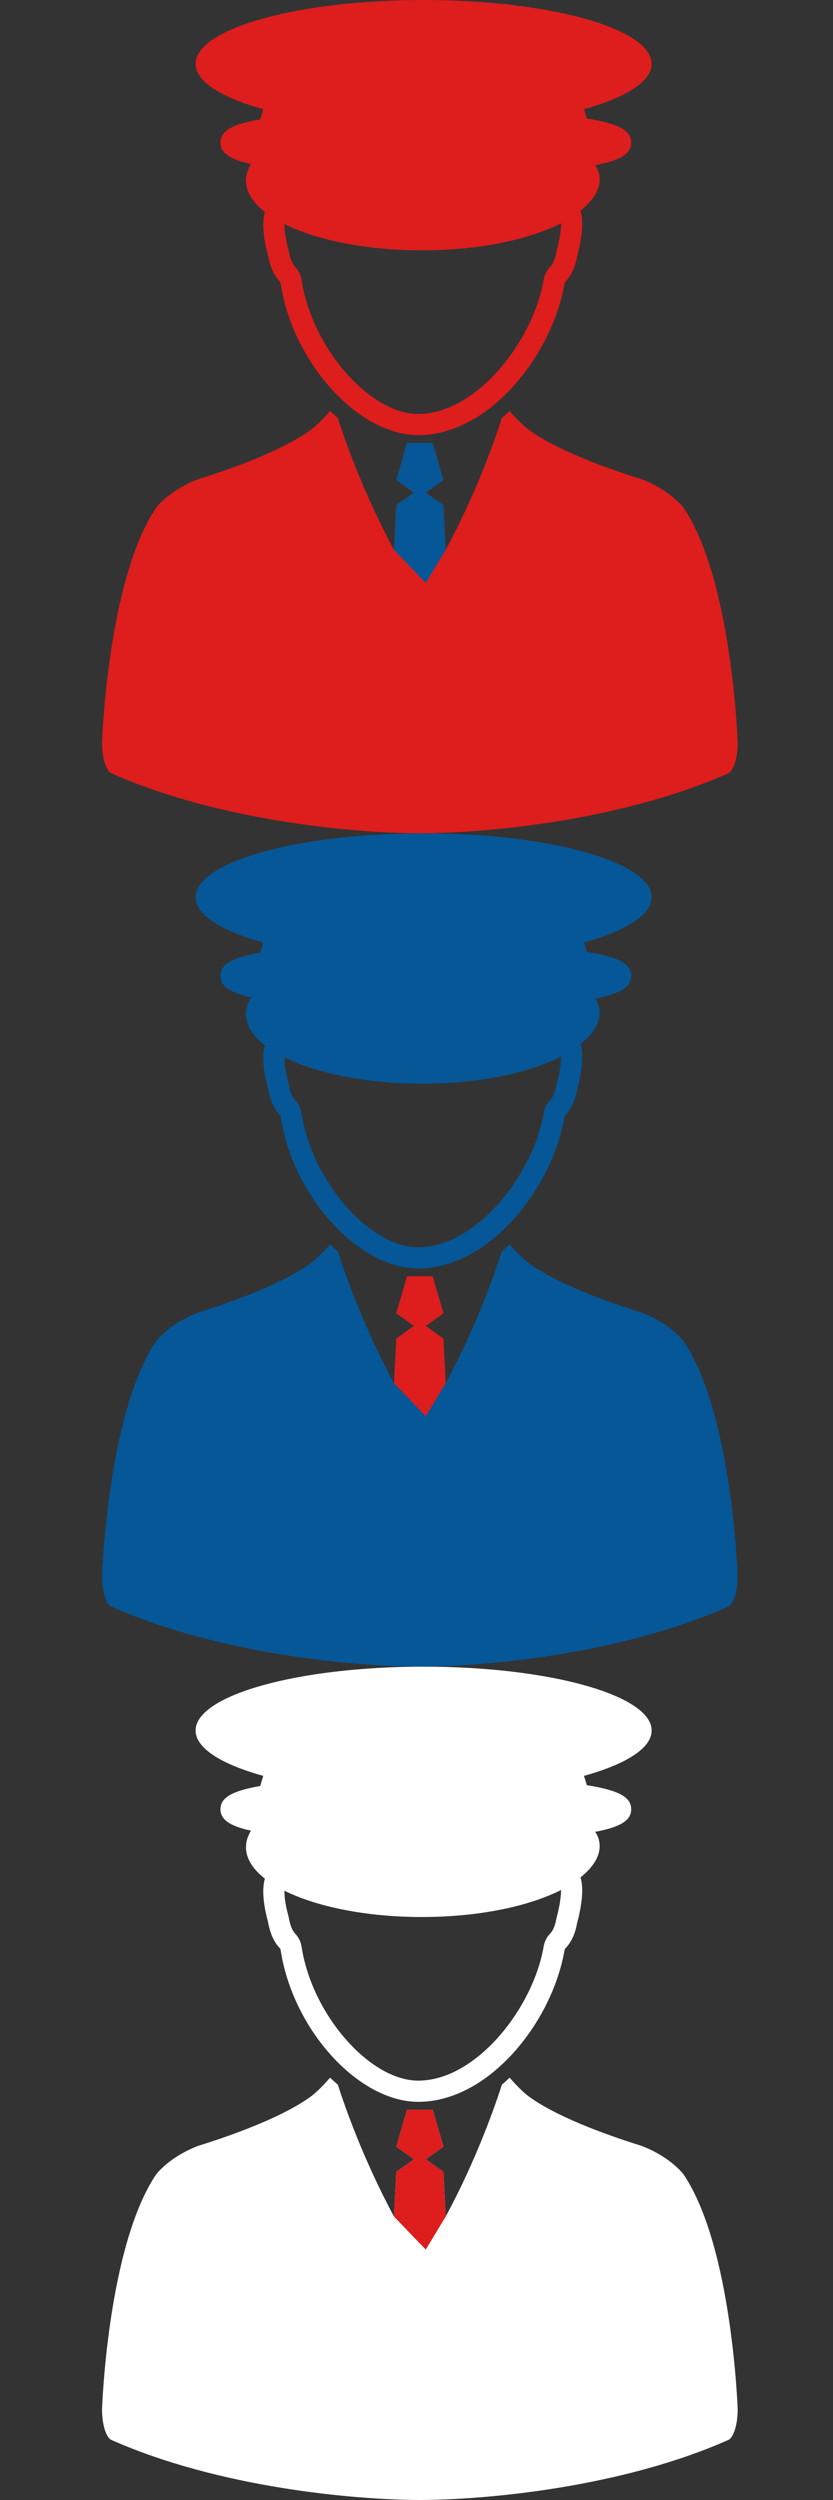
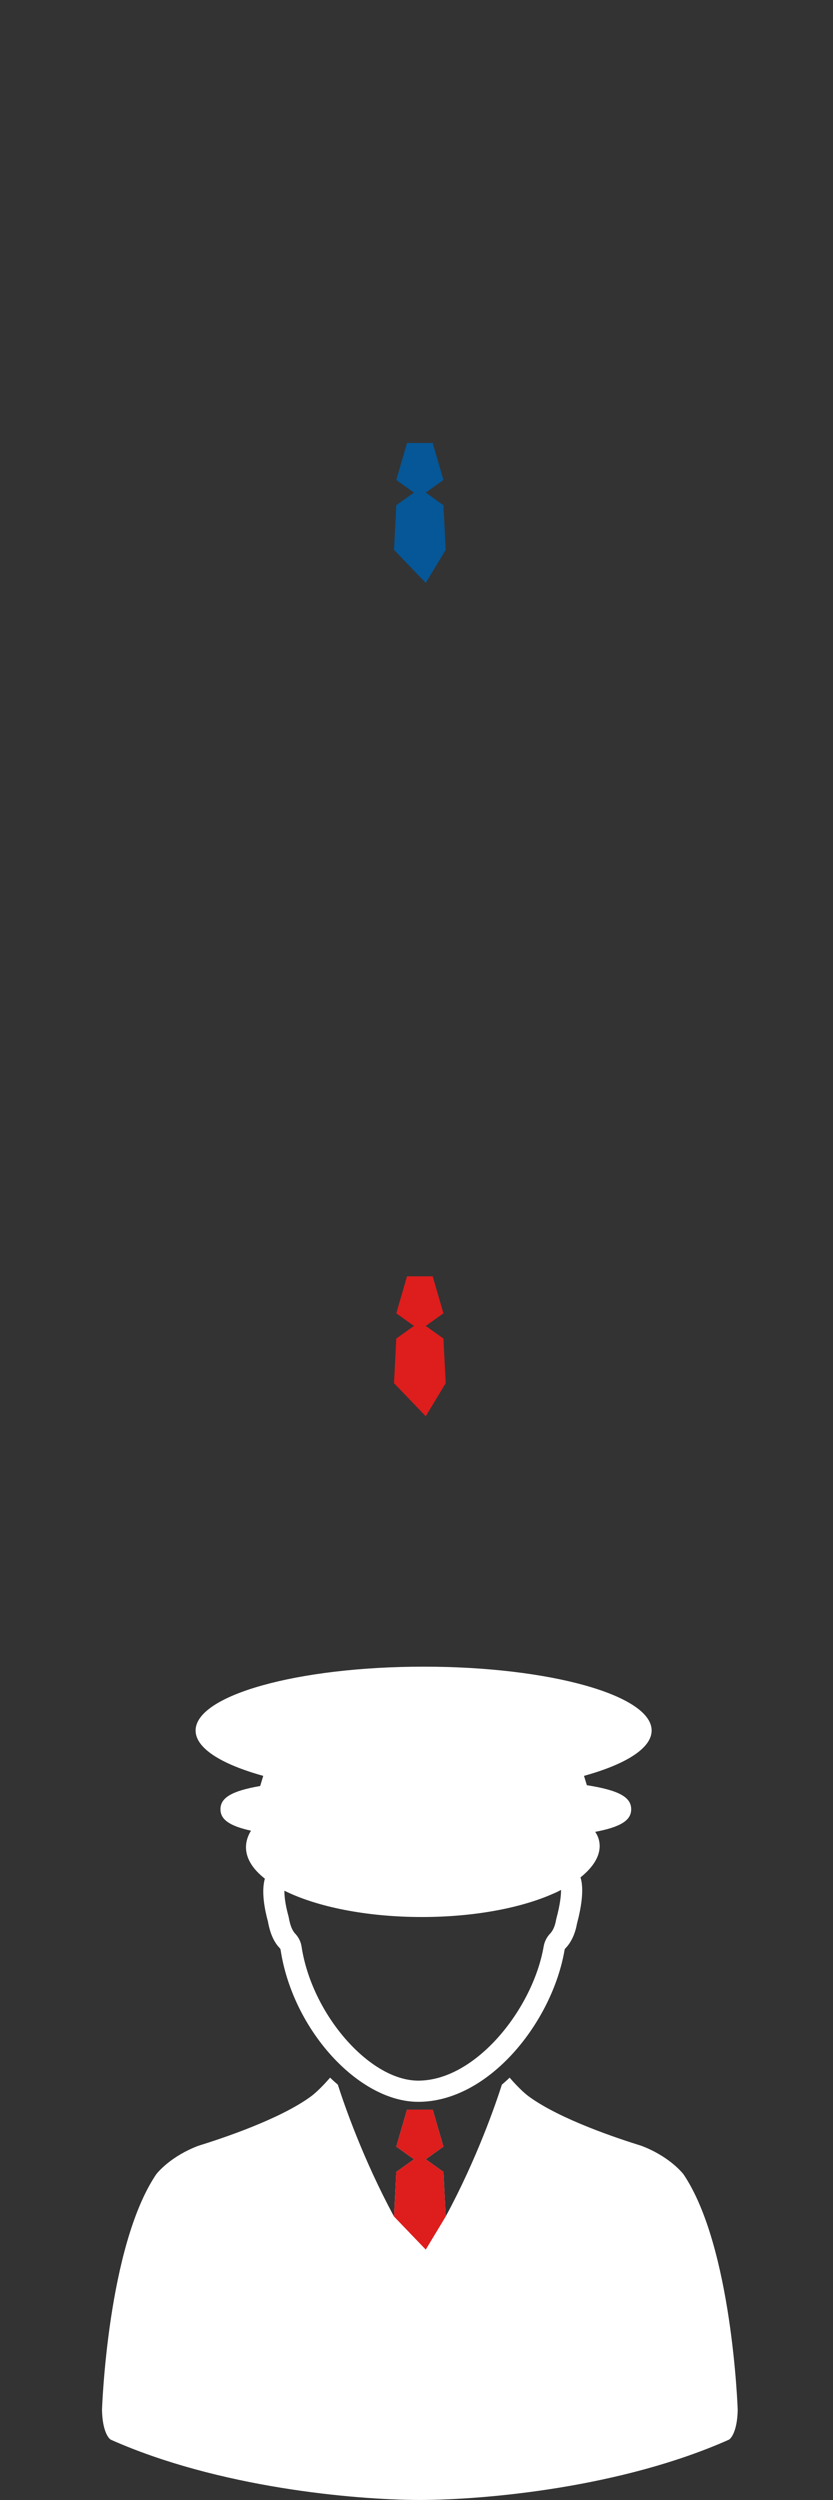
<svg xmlns="http://www.w3.org/2000/svg" width="98px" height="294px" viewBox="0 0 98 294" version="1.1">
  <rect x="0" y="0" width="98" height="294" fill="#333333" stroke="none" />
  <title>Carinski postupci</title>
  <desc>Created with Sketch.</desc>
  <g id="Carinski-postupci" stroke="none" stroke-width="1" fill="none" fill-rule="evenodd">
    <g id="Group-20" transform="translate(12, 0)">
-       <path d="M18.611,14.034 C15.23,14.621 13.937,15.427 13.937,16.768 C13.937,17.958 14.96,18.721 17.527,19.291 C17.145,19.916 16.939,20.564 16.939,21.234 C16.939,22.564 17.742,23.819 19.16,24.93 C18.718,26.464 19.154,28.64 19.521,29.962 C19.776,31.387 20.23,32.396 20.919,33.11 C20.973,33.17 20.999,33.225 21.011,33.295 C22.427,42.653 30.147,51.175 37.207,51.175 C45.552,51.175 52.977,41.76 54.419,33.317 C54.432,33.247 54.484,33.159 54.449,33.198 C55.162,32.496 55.653,31.479 55.872,30.25 C56.351,28.456 56.75,26.216 56.295,24.781 C59.663,22.073 58.351,19.885 58.021,19.426 C61.081,18.843 62.258,18.049 62.258,16.768 C62.258,15.353 60.834,14.538 57.042,13.94 L56.705,12.842 C61.618,11.479 64.663,9.598 64.663,7.508 C64.663,3.361 52.654,-1.83245232e-14 37.838,-1.83245232e-14 C23.024,-1.83245232e-14 11.012,3.361 11.012,7.508 C11.012,9.598 14.058,11.479 18.97,12.842 L18.611,14.034 Z M37.64,29.441 C43.844,29.441 49.405,28.358 53.199,26.644 C53.33,26.6 53.793,26.365 53.793,26.365 C53.869,26.328 53.933,26.288 54.005,26.25 C54.009,26.878 53.909,27.941 53.448,29.655 L53.421,29.772 C53.297,30.507 53.049,31.078 52.646,31.476 C52.298,31.862 52.056,32.361 51.962,32.891 C50.714,40.194 43.997,48.683 37.207,48.683 C31.482,48.683 24.681,40.873 23.478,32.918 C23.39,32.358 23.152,31.859 22.739,31.407 C22.377,31.033 22.132,30.417 21.967,29.472 L21.939,29.352 C21.562,27.999 21.451,26.996 21.457,26.347 C25.249,28.232 31.088,29.441 37.64,29.441 M68.412,59.698 C68.133,59.34 66.578,57.533 63.468,56.35 C60.736,55.502 53.98,53.268 50.28,50.592 C49.21,49.823 47.958,48.33 47.958,48.33 L47.591,48.676 C47.411,48.844 47.227,48.993 47.046,49.153 C46.333,51.387 44.115,57.857 40.436,64.664 L40.168,59.414 L38.088,57.93 L40.168,56.446 L38.904,52.093 L35.884,52.093 L34.622,56.446 L36.701,57.93 L34.622,59.414 L34.354,64.664 C30.676,57.857 28.455,51.387 27.743,49.153 C27.562,48.993 27.378,48.844 27.2,48.676 L26.833,48.33 C26.833,48.33 25.579,49.823 24.51,50.592 C20.811,53.268 14.052,55.502 11.321,56.35 C8.21,57.533 6.657,59.34 6.377,59.698 C0.654,68.185 0.006,87.227 0,87.413 C0.051,89.948 0.806,90.814 1.064,90.92 C13.679,96.527 29.55,97.971 37.277,97.997 L37.277,98 L37.511,98 L37.511,97.997 C45.239,97.971 61.111,96.527 73.725,90.92 C73.982,90.814 74.736,89.948 74.789,87.413 C74.782,87.227 74.135,68.185 68.412,59.698" id="Fill-1" fill="#DE1D1D" />
      <polygon id="Path-3" fill="#055797" points="35.884 52.093 38.904 52.093 40.168 56.446 38.088 57.93 40.168 59.414 40.436 64.664 38.088 68.552 34.354 64.664 34.622 59.414 36.701 57.93 34.622 56.446" />
    </g>
    <g id="Group-20-Copy" transform="translate(12, 98)">
-       <path d="M18.611,14.034 C15.23,14.621 13.937,15.427 13.937,16.768 C13.937,17.958 14.96,18.721 17.527,19.291 C17.145,19.916 16.939,20.564 16.939,21.234 C16.939,22.564 17.742,23.819 19.16,24.93 C18.718,26.464 19.154,28.64 19.521,29.962 C19.776,31.387 20.23,32.396 20.919,33.11 C20.973,33.17 20.999,33.225 21.011,33.295 C22.427,42.653 30.147,51.175 37.207,51.175 C45.552,51.175 52.977,41.76 54.419,33.317 C54.432,33.247 54.484,33.159 54.449,33.198 C55.162,32.496 55.653,31.479 55.872,30.25 C56.351,28.456 56.75,26.216 56.295,24.781 C59.663,22.073 58.351,19.885 58.021,19.426 C61.081,18.843 62.258,18.049 62.258,16.768 C62.258,15.353 60.834,14.538 57.042,13.94 L56.705,12.842 C61.618,11.479 64.663,9.598 64.663,7.508 C64.663,3.361 52.654,-1.83245232e-14 37.838,-1.83245232e-14 C23.024,-1.83245232e-14 11.012,3.361 11.012,7.508 C11.012,9.598 14.058,11.479 18.97,12.842 L18.611,14.034 Z M37.64,29.441 C43.844,29.441 49.405,28.358 53.199,26.644 C53.33,26.6 53.793,26.365 53.793,26.365 C53.869,26.328 53.933,26.288 54.005,26.25 C54.009,26.878 53.909,27.941 53.448,29.655 L53.421,29.772 C53.297,30.507 53.049,31.078 52.646,31.476 C52.298,31.862 52.056,32.361 51.962,32.891 C50.714,40.194 43.997,48.683 37.207,48.683 C31.482,48.683 24.681,40.873 23.478,32.918 C23.39,32.358 23.152,31.859 22.739,31.407 C22.377,31.033 22.132,30.417 21.967,29.472 L21.939,29.352 C21.562,27.999 21.451,26.996 21.457,26.347 C25.249,28.232 31.088,29.441 37.64,29.441 M68.412,59.698 C68.133,59.34 66.578,57.533 63.468,56.35 C60.736,55.502 53.98,53.268 50.28,50.592 C49.21,49.823 47.958,48.33 47.958,48.33 L47.591,48.676 C47.411,48.844 47.227,48.993 47.046,49.153 C46.333,51.387 44.115,57.857 40.436,64.664 L40.168,59.414 L38.088,57.93 L40.168,56.446 L38.904,52.093 L35.884,52.093 L34.622,56.446 L36.701,57.93 L34.622,59.414 L34.354,64.664 C30.676,57.857 28.455,51.387 27.743,49.153 C27.562,48.993 27.378,48.844 27.2,48.676 L26.833,48.33 C26.833,48.33 25.579,49.823 24.51,50.592 C20.811,53.268 14.052,55.502 11.321,56.35 C8.21,57.533 6.657,59.34 6.377,59.698 C0.654,68.185 0.006,87.227 0,87.413 C0.051,89.948 0.806,90.814 1.064,90.92 C13.679,96.527 29.55,97.971 37.277,97.997 L37.277,98 L37.511,98 L37.511,97.997 C45.239,97.971 61.111,96.527 73.725,90.92 C73.982,90.814 74.736,89.948 74.789,87.413 C74.782,87.227 74.135,68.185 68.412,59.698" id="Fill-1" fill="#055797" />
      <polygon id="Path-3" fill="#DE1D1D" points="35.884 52.093 38.904 52.093 40.168 56.446 38.088 57.93 40.168 59.414 40.436 64.664 38.088 68.552 34.354 64.664 34.622 59.414 36.701 57.93 34.622 56.446" />
    </g>
    <g id="Group-20-Copy-2" transform="translate(12, 196)">
      <path d="M18.611,14.034 C15.23,14.621 13.937,15.427 13.937,16.768 C13.937,17.958 14.96,18.721 17.527,19.291 C17.145,19.916 16.939,20.564 16.939,21.234 C16.939,22.564 17.742,23.819 19.16,24.93 C18.718,26.464 19.154,28.64 19.521,29.962 C19.776,31.387 20.23,32.396 20.919,33.11 C20.973,33.17 20.999,33.225 21.011,33.295 C22.427,42.653 30.147,51.175 37.207,51.175 C45.552,51.175 52.977,41.76 54.419,33.317 C54.432,33.247 54.484,33.159 54.449,33.198 C55.162,32.496 55.653,31.479 55.872,30.25 C56.351,28.456 56.75,26.216 56.295,24.781 C59.663,22.073 58.351,19.885 58.021,19.426 C61.081,18.843 62.258,18.049 62.258,16.768 C62.258,15.353 60.834,14.538 57.042,13.94 L56.705,12.842 C61.618,11.479 64.663,9.598 64.663,7.508 C64.663,3.361 52.654,-1.83245232e-14 37.838,-1.83245232e-14 C23.024,-1.83245232e-14 11.012,3.361 11.012,7.508 C11.012,9.598 14.058,11.479 18.97,12.842 L18.611,14.034 Z M37.64,29.441 C43.844,29.441 49.405,28.358 53.199,26.644 C53.33,26.6 53.793,26.365 53.793,26.365 C53.869,26.328 53.933,26.288 54.005,26.25 C54.009,26.878 53.909,27.941 53.448,29.655 L53.421,29.772 C53.297,30.507 53.049,31.078 52.646,31.476 C52.298,31.862 52.056,32.361 51.962,32.891 C50.714,40.194 43.997,48.683 37.207,48.683 C31.482,48.683 24.681,40.873 23.478,32.918 C23.39,32.358 23.152,31.859 22.739,31.407 C22.377,31.033 22.132,30.417 21.967,29.472 L21.939,29.352 C21.562,27.999 21.451,26.996 21.457,26.347 C25.249,28.232 31.088,29.441 37.64,29.441 M68.412,59.698 C68.133,59.34 66.578,57.533 63.468,56.35 C60.736,55.502 53.98,53.268 50.28,50.592 C49.21,49.823 47.958,48.33 47.958,48.33 L47.591,48.676 C47.411,48.844 47.227,48.993 47.046,49.153 C46.333,51.387 44.115,57.857 40.436,64.664 L40.168,59.414 L38.088,57.93 L40.168,56.446 L38.904,52.093 L35.884,52.093 L34.622,56.446 L36.701,57.93 L34.622,59.414 L34.354,64.664 C30.676,57.857 28.455,51.387 27.743,49.153 C27.562,48.993 27.378,48.844 27.2,48.676 L26.833,48.33 C26.833,48.33 25.579,49.823 24.51,50.592 C20.811,53.268 14.052,55.502 11.321,56.35 C8.21,57.533 6.657,59.34 6.377,59.698 C0.654,68.185 0.006,87.227 0,87.413 C0.051,89.948 0.806,90.814 1.064,90.92 C13.679,96.527 29.55,97.971 37.277,97.997 L37.277,98 L37.511,98 L37.511,97.997 C45.239,97.971 61.111,96.527 73.725,90.92 C73.982,90.814 74.736,89.948 74.789,87.413 C74.782,87.227 74.135,68.185 68.412,59.698" id="Fill-1" fill="#FFFFFF" />
      <polygon id="Path-3" fill="#DE1D1D" points="35.884 52.093 38.904 52.093 40.168 56.446 38.088 57.93 40.168 59.414 40.436 64.664 38.088 68.552 34.354 64.664 34.622 59.414 36.701 57.93 34.622 56.446" />
    </g>
  </g>
</svg>